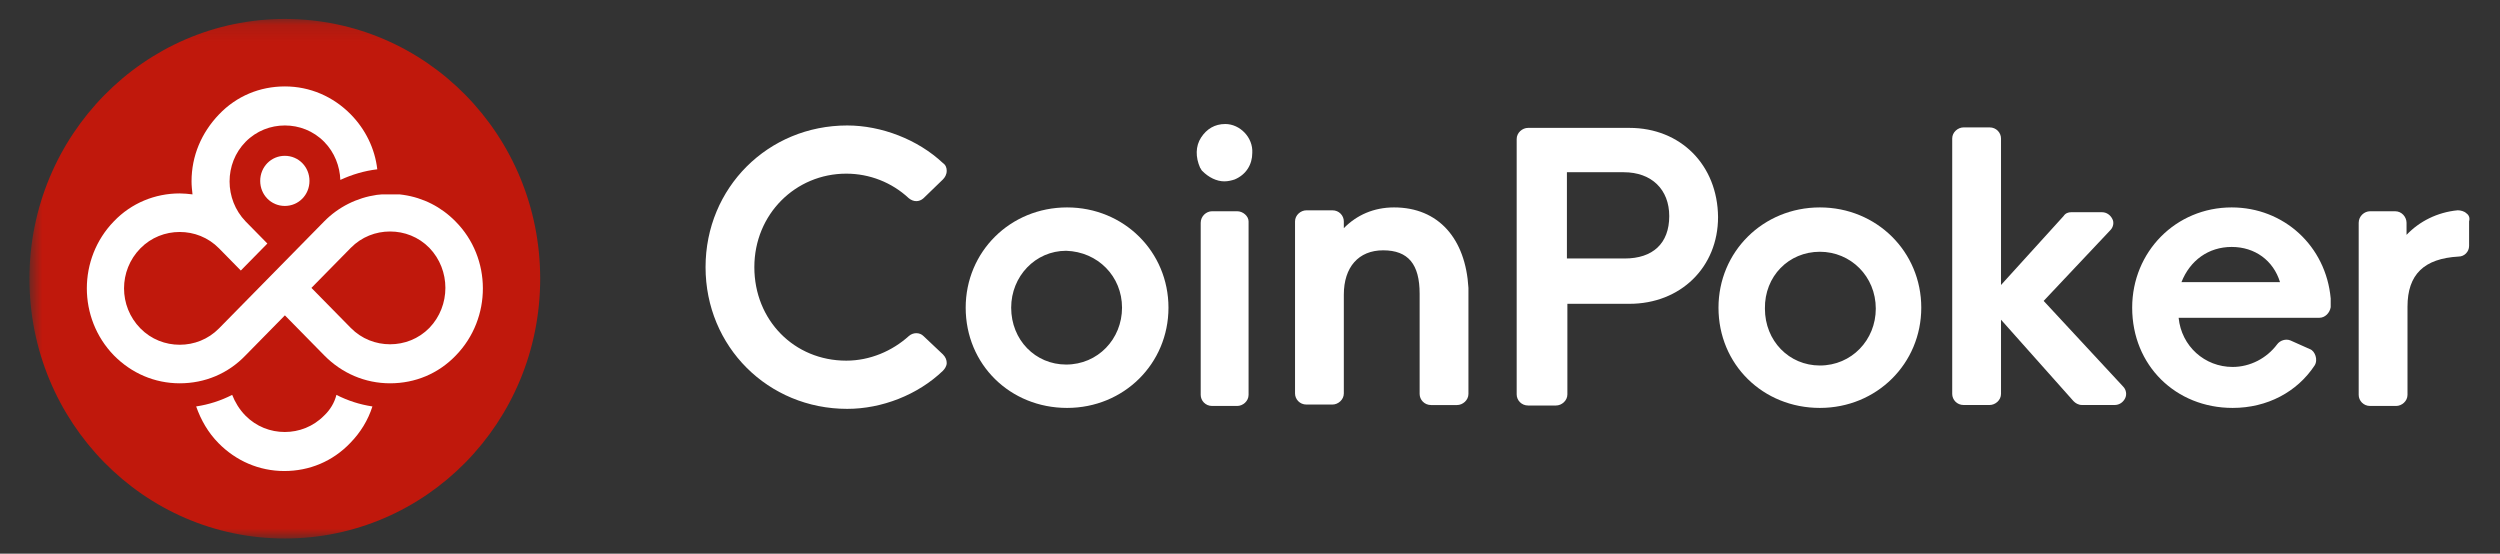
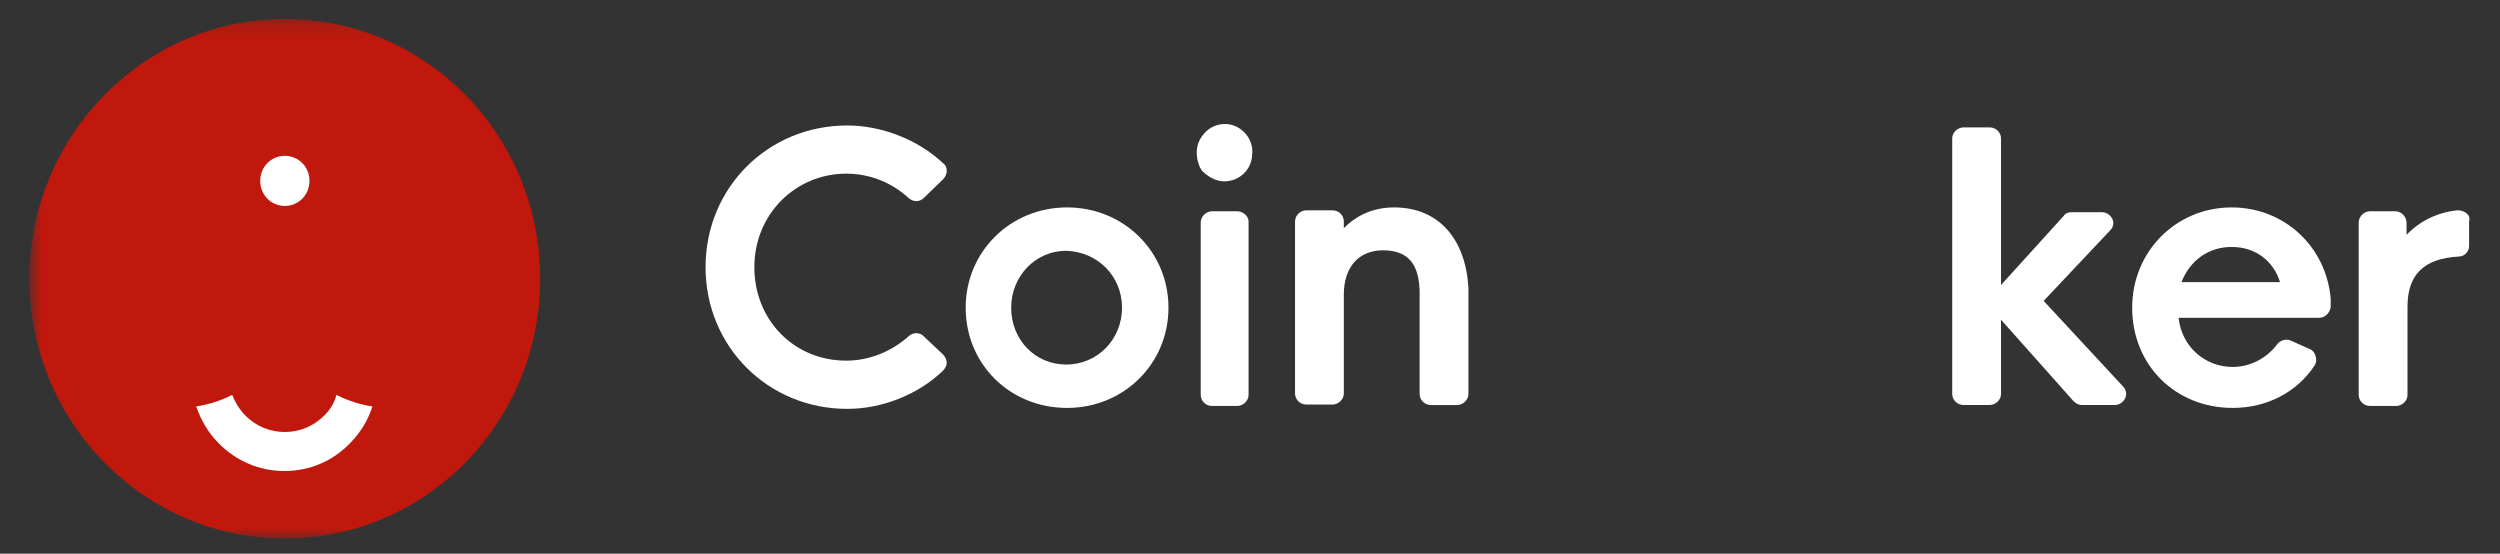
<svg xmlns="http://www.w3.org/2000/svg" width="149" height="33" viewBox="0 0 149 33" fill="none">
  <rect x="0" y="0" width="149" height="33" fill="#333333" stroke="none" />
  <g clip-path="url(#clip0_6438_2007)">
    <mask id="mask0_6438_2007" style="mask-type:luminance" maskUnits="userSpaceOnUse" x="1" y="1" width="148" height="32">
      <path d="M148.764 1.129L1.754 1.129L1.754 32.095L148.764 32.095V1.129Z" fill="white" />
    </mask>
    <g mask="url(#mask0_6438_2007)">
      <path d="M55.041 20.03C54.815 19.8 54.419 19.8 54.165 20.03C53.177 20.921 51.85 21.495 50.438 21.495C47.331 21.495 44.959 19.082 44.959 15.923C44.959 12.763 47.416 10.35 50.438 10.35C51.821 10.35 53.149 10.867 54.165 11.815C54.447 12.045 54.786 12.045 55.041 11.815L56.198 10.695C56.311 10.58 56.424 10.408 56.424 10.178C56.424 10.005 56.368 9.833 56.198 9.718C54.702 8.311 52.527 7.478 50.494 7.478C45.778 7.478 42.051 11.183 42.051 15.923C42.051 20.662 45.778 24.368 50.494 24.368C52.556 24.368 54.702 23.535 56.198 22.098C56.311 21.983 56.424 21.811 56.424 21.639C56.424 21.466 56.368 21.294 56.198 21.122L55.041 20.03Z" fill="white" />
    </g>
    <mask id="mask1_6438_2007" style="mask-type:luminance" maskUnits="userSpaceOnUse" x="1" y="1" width="148" height="32">
      <path d="M148.764 1.129L1.754 1.129L1.754 32.095L148.764 32.095V1.129Z" fill="white" />
    </mask>
    <g mask="url(#mask1_6438_2007)">
      <path d="M63.598 12.362C60.209 12.362 57.555 15.005 57.555 18.337C57.555 21.727 60.209 24.312 63.598 24.312C66.986 24.312 69.641 21.669 69.641 18.337C69.641 15.005 66.986 12.362 63.598 12.362ZM66.873 18.337C66.873 20.204 65.433 21.727 63.541 21.727C61.706 21.727 60.266 20.262 60.266 18.337C60.266 16.47 61.706 14.947 63.541 14.947C65.433 15.005 66.873 16.47 66.873 18.337Z" fill="white" />
    </g>
    <mask id="mask2_6438_2007" style="mask-type:luminance" maskUnits="userSpaceOnUse" x="1" y="1" width="148" height="32">
      <path d="M148.764 1.129L1.754 1.129L1.754 32.095L148.764 32.095V1.129Z" fill="white" />
    </mask>
    <g mask="url(#mask2_6438_2007)">
      <path d="M73.737 12.59H72.24C71.901 12.59 71.562 12.878 71.562 13.28V23.535C71.562 23.879 71.845 24.195 72.24 24.195H73.737C74.076 24.195 74.415 23.908 74.415 23.535V13.194C74.415 12.878 74.076 12.59 73.737 12.59Z" fill="white" />
    </g>
    <mask id="mask3_6438_2007" style="mask-type:luminance" maskUnits="userSpaceOnUse" x="1" y="1" width="148" height="32">
      <path d="M148.764 1.129L1.754 1.129L1.754 32.095L148.764 32.095V1.129Z" fill="white" />
    </mask>
    <g mask="url(#mask3_6438_2007)">
      <path d="M73.026 7.391C72.405 7.391 71.925 7.678 71.586 8.195C71.247 8.712 71.247 9.373 71.529 10.005C71.586 10.062 71.586 10.12 71.642 10.177C72.038 10.58 72.518 10.809 72.97 10.809C73.195 10.809 73.421 10.752 73.591 10.694C74.269 10.407 74.636 9.804 74.636 9.115C74.692 8.195 73.901 7.391 73.026 7.391Z" fill="white" />
    </g>
    <mask id="mask4_6438_2007" style="mask-type:luminance" maskUnits="userSpaceOnUse" x="1" y="1" width="148" height="32">
-       <path d="M148.764 1.129L1.754 1.129L1.754 32.095L148.764 32.095V1.129Z" fill="white" />
+       <path d="M148.764 1.129L1.754 1.129L1.754 32.095L148.764 32.095Z" fill="white" />
    </mask>
    <g mask="url(#mask4_6438_2007)">
      <path d="M83.085 12.362C81.871 12.362 80.855 12.822 80.092 13.598V13.195C80.092 12.851 79.81 12.535 79.414 12.535H77.861C77.522 12.535 77.184 12.822 77.184 13.195V23.45C77.184 23.795 77.466 24.111 77.861 24.111H79.414C79.753 24.111 80.092 23.823 80.092 23.45V17.561C80.092 15.924 80.968 14.919 82.436 14.919C83.933 14.919 84.61 15.752 84.61 17.504V23.479C84.61 23.823 84.893 24.14 85.288 24.14H86.841C87.18 24.14 87.519 23.852 87.519 23.479V17.159C87.35 14.229 85.74 12.362 83.085 12.362Z" fill="white" />
    </g>
    <mask id="mask5_6438_2007" style="mask-type:luminance" maskUnits="userSpaceOnUse" x="1" y="1" width="148" height="32">
      <path d="M148.764 1.129L1.754 1.129L1.754 32.095L148.764 32.095V1.129Z" fill="white" />
    </mask>
    <g mask="url(#mask5_6438_2007)">
-       <path d="M97.115 7.622L91.072 7.622C90.733 7.622 90.394 7.909 90.394 8.283V23.507C90.394 23.852 90.677 24.168 91.072 24.168H92.738C93.077 24.168 93.416 23.88 93.416 23.507V18.107H97.115C100.165 18.107 102.396 15.924 102.396 12.936C102.368 9.834 100.165 7.622 97.115 7.622ZM99.487 12.879C99.487 14.516 98.499 15.406 96.833 15.406H93.388V10.265H96.776C98.442 10.265 99.487 11.299 99.487 12.879Z" fill="white" />
-     </g>
+       </g>
    <mask id="mask6_6438_2007" style="mask-type:luminance" maskUnits="userSpaceOnUse" x="1" y="1" width="148" height="32">
      <path d="M148.764 1.129L1.754 1.129L1.754 32.095L148.764 32.095V1.129Z" fill="white" />
    </mask>
    <g mask="url(#mask6_6438_2007)">
-       <path d="M108.465 12.362C105.076 12.362 102.422 15.005 102.422 18.337C102.422 21.727 105.076 24.312 108.465 24.312C111.854 24.312 114.508 21.669 114.508 18.337C114.508 15.005 111.854 12.362 108.465 12.362ZM108.465 15.005C110.3 15.005 111.797 16.47 111.797 18.395C111.797 20.262 110.357 21.784 108.465 21.784C106.629 21.784 105.189 20.319 105.189 18.395C105.161 16.47 106.601 15.005 108.465 15.005Z" fill="white" />
-     </g>
+       </g>
    <mask id="mask7_6438_2007" style="mask-type:luminance" maskUnits="userSpaceOnUse" x="1" y="1" width="148" height="32">
      <path d="M148.764 1.129L1.754 1.129L1.754 32.095L148.764 32.095V1.129Z" fill="white" />
    </mask>
    <g mask="url(#mask7_6438_2007)">
      <path d="M121.802 17.934L125.783 13.711C125.953 13.539 126.009 13.252 125.896 13.05C125.783 12.821 125.557 12.648 125.275 12.648H123.439C123.27 12.648 123.101 12.706 122.988 12.878L119.26 16.986V8.253C119.26 7.909 118.978 7.593 118.582 7.593H117.029C116.69 7.593 116.352 7.88 116.352 8.253V23.478C116.352 23.822 116.634 24.138 117.029 24.138H118.582C118.921 24.138 119.26 23.851 119.26 23.478V19.054L123.581 23.908C123.694 24.023 123.863 24.138 124.089 24.138H126.037C126.32 24.138 126.546 23.966 126.659 23.736C126.772 23.506 126.715 23.219 126.546 23.047L121.802 17.934Z" fill="white" />
    </g>
    <mask id="mask8_6438_2007" style="mask-type:luminance" maskUnits="userSpaceOnUse" x="1" y="1" width="148" height="32">
      <path d="M148.764 1.129L1.754 1.129L1.754 32.095L148.764 32.095V1.129Z" fill="white" />
    </mask>
    <g mask="url(#mask8_6438_2007)">
      <path d="M133.008 12.362C129.676 12.362 127.078 15.005 127.078 18.337C127.078 21.784 129.676 24.312 133.065 24.312C135.126 24.312 136.905 23.364 137.95 21.784C138.063 21.612 138.063 21.382 138.006 21.209C137.95 21.037 137.837 20.865 137.668 20.807L136.51 20.29C136.227 20.175 135.889 20.29 135.719 20.52C135.098 21.353 134.11 21.87 133.065 21.87C131.399 21.87 130.015 20.635 129.846 18.94H138.232C138.571 18.94 138.854 18.653 138.91 18.308V17.791C138.628 14.66 136.114 12.362 133.008 12.362ZM130.015 16.815C130.523 15.522 131.625 14.718 133.008 14.718C134.392 14.718 135.493 15.522 135.889 16.815H130.015Z" fill="white" />
    </g>
    <mask id="mask9_6438_2007" style="mask-type:luminance" maskUnits="userSpaceOnUse" x="1" y="1" width="148" height="32">
      <path d="M148.764 1.129L1.754 1.129L1.754 32.095L148.764 32.095V1.129Z" fill="white" />
    </mask>
    <g mask="url(#mask9_6438_2007)">
      <path d="M146.988 12.706C146.875 12.591 146.649 12.533 146.48 12.533C145.266 12.648 144.193 13.194 143.43 13.998V13.28C143.43 12.935 143.148 12.591 142.753 12.591H141.256C140.917 12.591 140.578 12.878 140.578 13.28V23.535C140.578 23.88 140.861 24.195 141.256 24.195H142.809C143.148 24.195 143.487 23.908 143.487 23.535V18.278C143.487 16.354 144.475 15.406 146.536 15.291C146.875 15.291 147.158 15.004 147.158 14.659V13.194C147.214 12.993 147.158 12.82 146.988 12.706Z" fill="white" />
    </g>
    <mask id="mask10_6438_2007" style="mask-type:luminance" maskUnits="userSpaceOnUse" x="1" y="1" width="148" height="32">
      <path d="M148.764 1.129L1.754 1.129L1.754 32.095L148.764 32.095V1.129Z" fill="white" />
    </mask>
    <g mask="url(#mask10_6438_2007)">
      <path d="M16.974 1.129C25.39 1.129 32.195 8.052 32.195 16.612C32.195 25.172 25.39 32.095 16.974 32.095C8.559 32.095 1.754 25.143 1.754 16.612C1.754 8.081 8.588 1.129 16.974 1.129Z" fill="#C0180C" />
    </g>
    <mask id="mask11_6438_2007" style="mask-type:luminance" maskUnits="userSpaceOnUse" x="1" y="1" width="148" height="32">
      <path d="M148.764 1.129L1.754 1.129L1.754 32.095L148.764 32.095V1.129Z" fill="white" />
    </mask>
    <g mask="url(#mask11_6438_2007)">
      <path d="M15.508 10.781C15.508 11.614 16.157 12.274 16.976 12.274C17.795 12.274 18.445 11.614 18.445 10.781C18.445 9.948 17.795 9.287 16.976 9.287C16.157 9.287 15.508 9.948 15.508 10.781Z" fill="white" />
    </g>
    <mask id="mask12_6438_2007" style="mask-type:luminance" maskUnits="userSpaceOnUse" x="1" y="1" width="148" height="32">
-       <path d="M148.764 1.129L1.754 1.129L1.754 32.095L148.764 32.095V1.129Z" fill="white" />
-     </mask>
+       </mask>
    <g mask="url(#mask12_6438_2007)">
      <path d="M27.145 13.194C26.298 12.332 25.225 11.786 24.039 11.614C23.954 11.614 23.898 11.585 23.813 11.585C23.785 11.585 23.757 11.585 23.729 11.585C23.672 11.585 23.616 11.585 23.559 11.585C23.531 11.585 23.503 11.585 23.474 11.585C23.39 11.585 23.305 11.585 23.22 11.585C23.136 11.585 23.051 11.585 22.994 11.585C22.966 11.585 22.938 11.585 22.91 11.585C22.853 11.585 22.825 11.585 22.768 11.585C22.655 11.585 22.571 11.614 22.458 11.614C21.272 11.786 20.171 12.332 19.323 13.194L16.98 15.578L15.398 17.187L13.054 19.571C12.405 20.231 11.558 20.547 10.711 20.547C9.863 20.547 9.016 20.231 8.367 19.571C7.068 18.249 7.068 16.124 8.367 14.802C9.016 14.142 9.863 13.826 10.711 13.826C11.558 13.826 12.405 14.142 13.054 14.802L14.353 16.124L15.935 14.515L14.636 13.194C13.365 11.873 13.365 9.747 14.636 8.454C15.285 7.794 16.132 7.478 16.98 7.478C17.827 7.478 18.674 7.794 19.323 8.454C19.945 9.086 20.255 9.919 20.284 10.723C20.961 10.408 21.724 10.178 22.486 10.091C22.345 8.856 21.78 7.707 20.905 6.817C19.86 5.754 18.476 5.151 16.98 5.151C15.483 5.151 14.099 5.725 13.054 6.817C12.009 7.908 11.416 9.287 11.416 10.81C11.416 11.068 11.445 11.327 11.473 11.585C11.219 11.556 10.965 11.528 10.711 11.528C9.242 11.528 7.83 12.102 6.785 13.194C4.639 15.406 4.639 18.968 6.785 21.179C7.83 22.242 9.214 22.845 10.711 22.845C12.207 22.845 13.591 22.271 14.636 21.179L16.98 18.795L19.323 21.179C20.368 22.242 21.752 22.845 23.248 22.845C24.745 22.845 26.129 22.271 27.174 21.179C29.32 18.968 29.32 15.377 27.145 13.194ZM25.592 19.542C24.943 20.203 24.096 20.519 23.248 20.519C22.401 20.519 21.554 20.203 20.905 19.542L18.561 17.158L20.905 14.774C21.554 14.113 22.401 13.797 23.248 13.797C24.096 13.797 24.943 14.113 25.592 14.774C26.863 16.095 26.863 18.221 25.592 19.542Z" fill="white" />
    </g>
    <mask id="mask13_6438_2007" style="mask-type:luminance" maskUnits="userSpaceOnUse" x="1" y="1" width="148" height="32">
      <path d="M148.764 1.129L1.754 1.129L1.754 32.095L148.764 32.095V1.129Z" fill="white" />
    </mask>
    <g mask="url(#mask13_6438_2007)">
      <path d="M19.316 24.77C18.666 25.43 17.819 25.747 16.972 25.747C16.125 25.747 15.278 25.43 14.628 24.77C14.261 24.396 14.007 23.965 13.838 23.535C13.16 23.879 12.454 24.109 11.691 24.224C11.974 25.028 12.397 25.775 13.019 26.407C14.063 27.47 15.447 28.073 16.944 28.073C18.44 28.073 19.824 27.499 20.869 26.407C21.49 25.775 21.942 25.028 22.196 24.224C21.434 24.109 20.728 23.879 20.05 23.535C19.937 23.994 19.683 24.425 19.316 24.77Z" fill="white" />
    </g>
  </g>
  <defs>
    <clipPath id="clip0_6438_2007">
      <rect width="148.507" height="32.401" fill="white" transform="translate(0.262 0.383)" />
    </clipPath>
  </defs>
</svg>